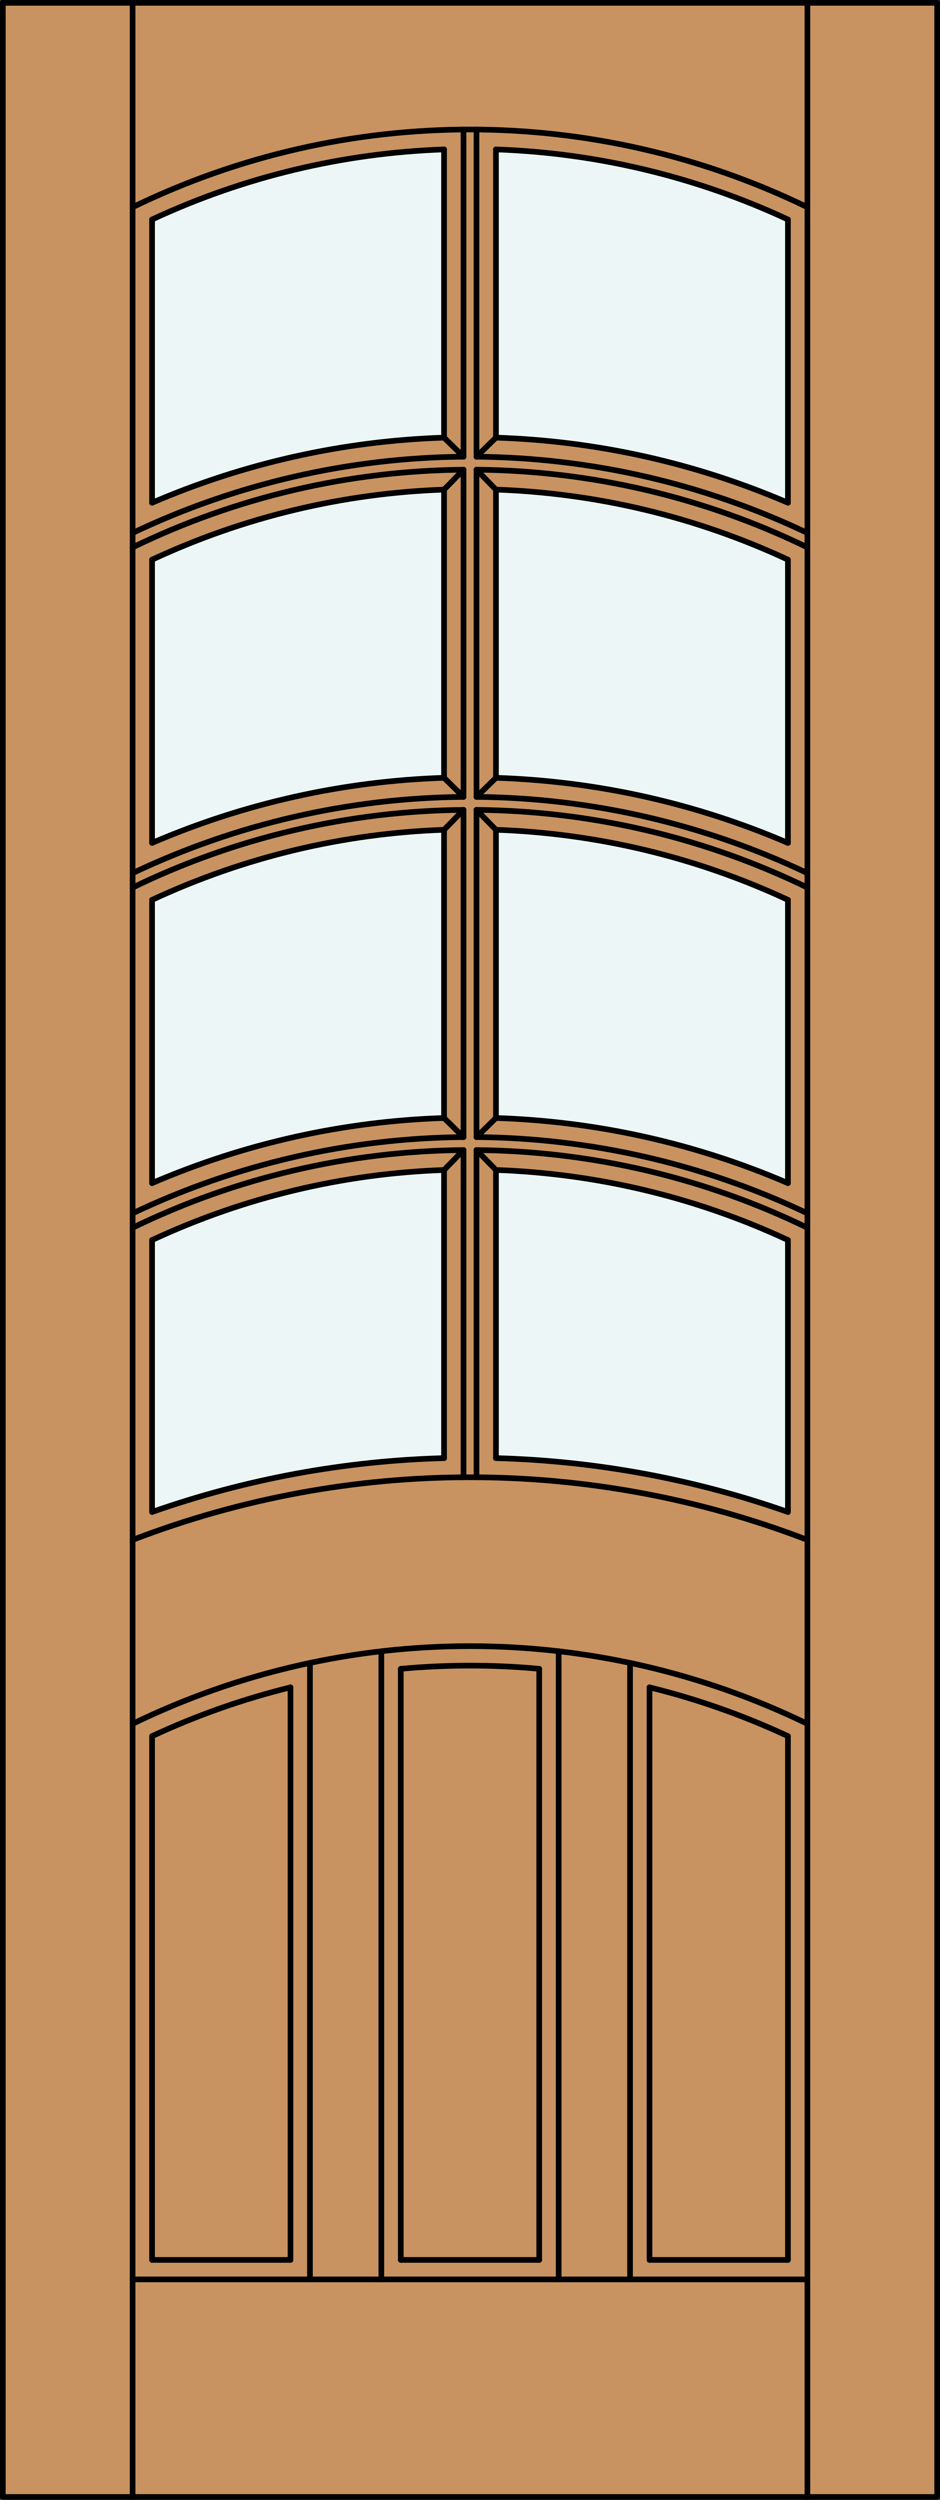
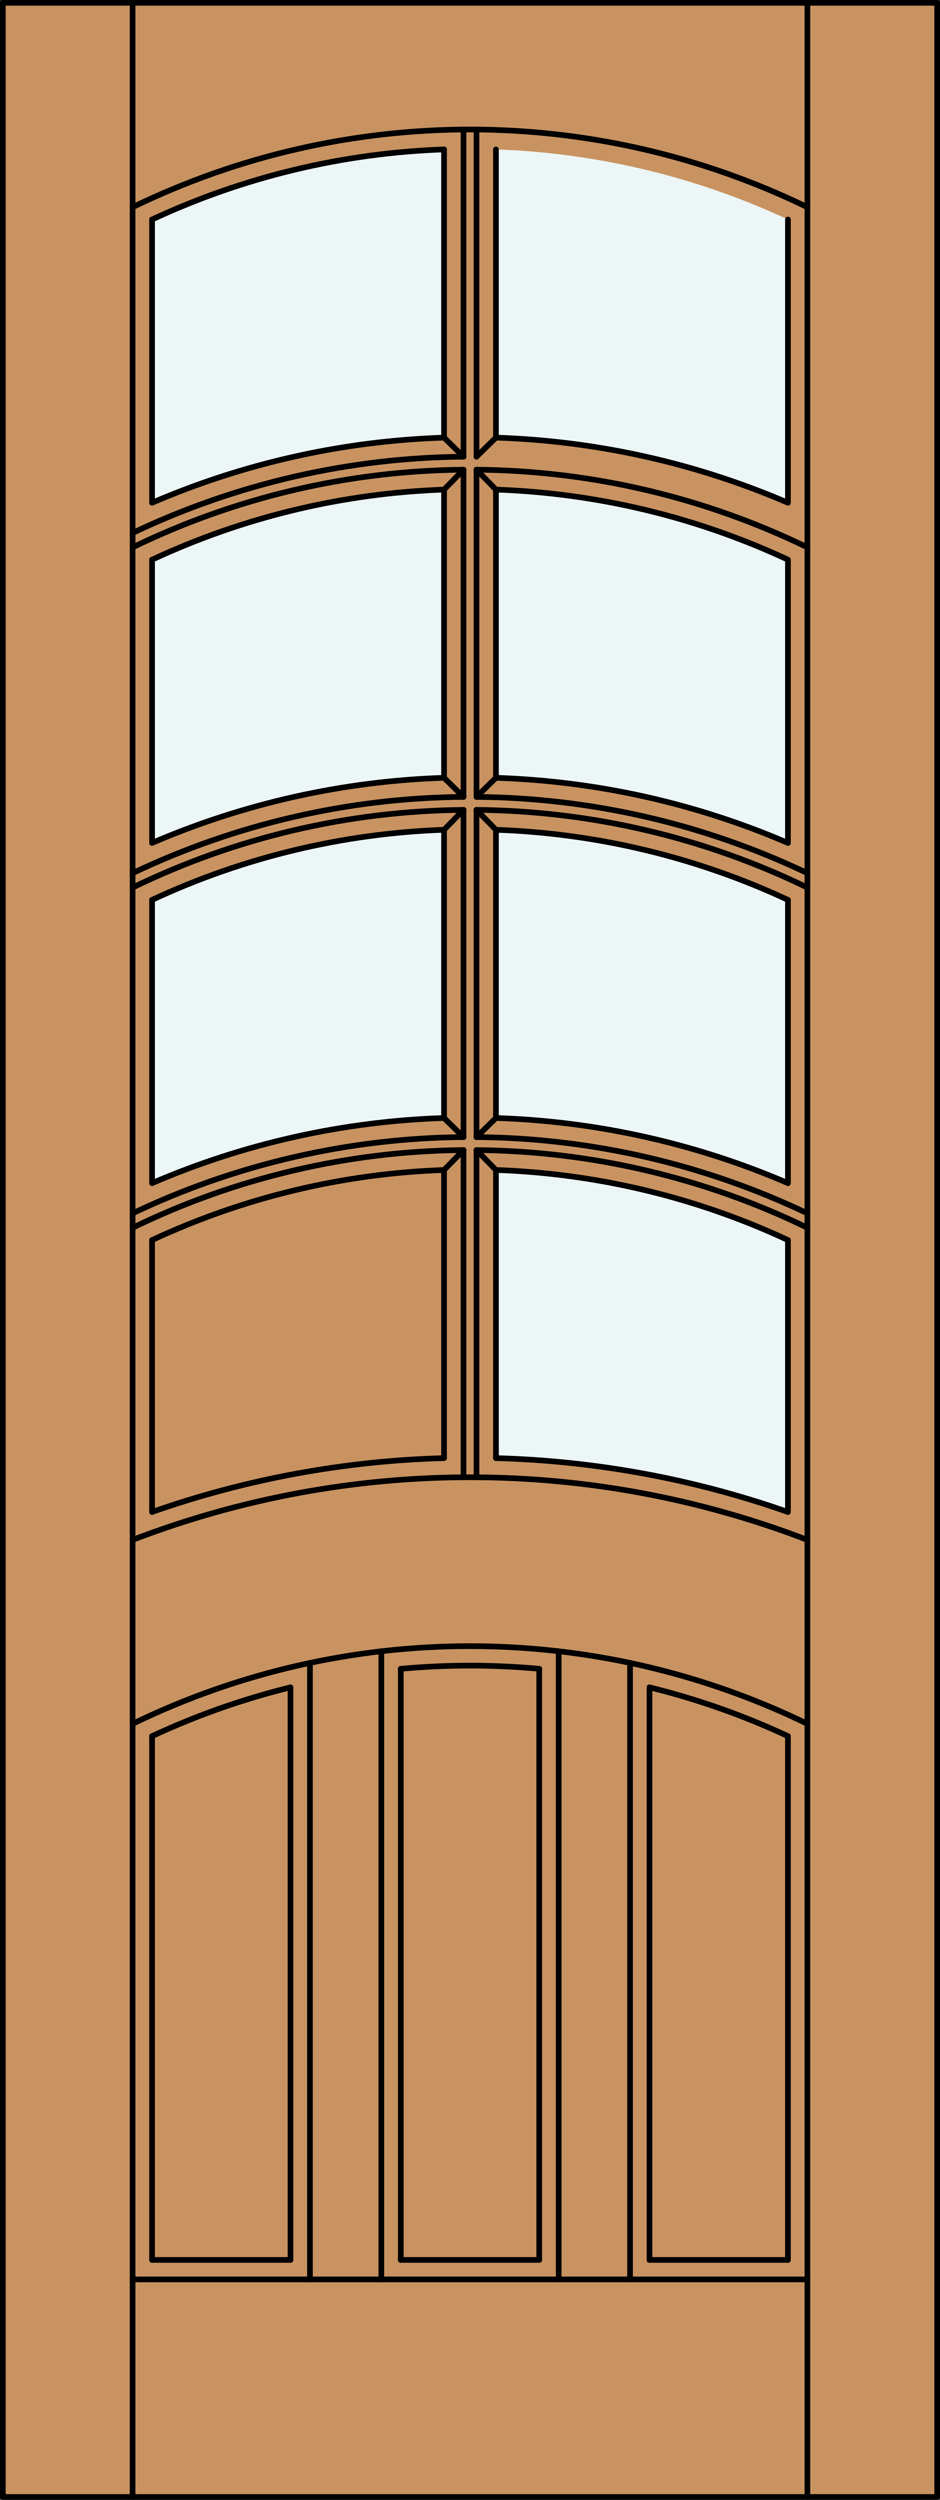
<svg xmlns="http://www.w3.org/2000/svg" version="1.1" id="Layer_1" x="0px" y="0px" width="83.012px" height="220.531px" viewBox="46.163 568.28 83.012 220.531" style="enable-background:new 46.163 568.28 83.012 220.531;" xml:space="preserve">
  <rect x="46.163" y="568.28" width="83.012" height="220.531" fill="#333333" stroke="none" />
  <style type="text/css">

	.st0{fill:#EDF6F6;}
	.st1{fill:#C89361;}
	.st2{fill:none;stroke:#000000;stroke-width:0.5;stroke-linecap:round;stroke-linejoin:round;}

</style>
  <g id="DOOR_FILL">
    <rect x="46.413" y="568.53" class="st1" width="82.512" height="220.031" />
  </g>
  <g id="GLASS">
    <path class="st0" d="M85.377,606.887c-8.878,0.286-17.625,2.235-25.785,5.745v-24.988c8.093-3.771,16.862-5.873,25.785-6.182   V606.887z" />
-     <path class="st0" d="M85.377,696.913c-8.789,0.237-17.488,1.841-25.785,4.752v-23.989c8.093-3.771,16.862-5.873,25.785-6.182   V696.913z" />
    <path class="st0" d="M115.746,701.665c-8.297-2.911-16.996-4.515-25.785-4.752v-25.419c8.923,0.309,17.692,2.41,25.785,6.182   V701.665z" />
    <path class="st0" d="M115.746,672.654c-8.16-3.511-16.906-5.46-25.785-5.746v-25.425c8.923,0.309,17.692,2.411,25.785,6.183   V672.654z" />
    <path class="st0" d="M59.592,672.654v-24.989c8.093-3.771,16.862-5.874,25.785-6.182v25.425   C76.499,667.194,67.752,669.144,59.592,672.654z" />
    <path class="st0" d="M85.377,636.897c-8.878,0.286-17.625,2.235-25.785,5.745v-24.988c8.093-3.771,16.862-5.874,25.785-6.182   V636.897z" />
    <path class="st0" d="M115.746,642.643c-8.16-3.51-16.906-5.459-25.785-5.745v-25.425c8.923,0.309,17.692,2.41,25.785,6.182V642.643   z" />
    <path class="st0" d="M115.746,612.632c-8.16-3.51-16.906-5.459-25.785-5.745v-25.425c8.923,0.309,17.692,2.411,25.785,6.182   V612.632z" />
  </g>
  <g id="_x31_">
    <rect x="46.413" y="568.53" class="st2" width="82.512" height="220.031" />
    <line class="st2" x1="57.873" y1="788.562" x2="57.873" y2="568.53" />
    <line class="st2" x1="117.465" y1="788.562" x2="117.465" y2="568.53" />
    <path class="st2" d="M117.465,586.559c-18.813-9.14-40.779-9.14-59.592,0" />
-     <path class="st2" d="M115.746,587.644c-8.093-3.771-16.862-5.873-25.785-6.182" />
    <path class="st2" d="M85.377,581.462c-8.923,0.309-17.692,2.411-25.785,6.182" />
    <line class="st2" x1="87.096" y1="698.603" x2="87.096" y2="669.736" />
    <line class="st2" x1="87.096" y1="638.581" x2="87.096" y2="609.715" />
    <path class="st2" d="M85.377,666.908c-8.878,0.286-17.625,2.235-25.785,5.746" />
    <line class="st2" x1="88.242" y1="669.736" x2="88.242" y2="698.603" />
    <path class="st2" d="M117.465,676.591c-9.111-4.427-19.094-6.768-29.223-6.853" />
    <line class="st2" x1="85.377" y1="606.887" x2="85.377" y2="581.462" />
    <path class="st2" d="M87.096,638.581c-10.115,0.084-20.089,2.38-29.223,6.727" />
    <line class="st2" x1="115.746" y1="612.632" x2="115.746" y2="587.644" />
    <line class="st2" x1="115.746" y1="721.439" x2="115.746" y2="767.647" />
    <path class="st2" d="M115.746,647.665c-8.093-3.771-16.862-5.874-25.785-6.182" />
    <path class="st2" d="M87.096,609.717c-10.129,0.085-20.112,2.426-29.223,6.852" />
    <path class="st2" d="M85.377,696.913c-8.789,0.237-17.488,1.841-25.785,4.752" />
    <line class="st2" x1="88.242" y1="609.715" x2="88.242" y2="638.581" />
    <path class="st2" d="M85.377,636.897c-8.878,0.286-17.625,2.235-25.785,5.745" />
    <line class="st2" x1="59.592" y1="647.665" x2="59.592" y2="672.654" />
    <line class="st2" x1="85.377" y1="696.913" x2="85.377" y2="671.495" />
    <line class="st2" x1="89.961" y1="611.473" x2="89.961" y2="636.897" />
    <line class="st2" x1="115.746" y1="701.665" x2="115.746" y2="677.676" />
    <line class="st2" x1="88.242" y1="639.726" x2="88.242" y2="668.593" />
    <line class="st2" x1="89.961" y1="671.495" x2="89.961" y2="696.913" />
    <line class="st2" x1="115.746" y1="672.654" x2="115.746" y2="647.665" />
    <line class="st2" x1="59.592" y1="677.676" x2="59.592" y2="701.665" />
    <line class="st2" x1="59.592" y1="617.654" x2="59.592" y2="642.643" />
    <line class="st2" x1="87.096" y1="668.593" x2="87.096" y2="639.726" />
    <path class="st2" d="M85.377,606.887c-8.878,0.286-17.625,2.235-25.785,5.745" />
    <path class="st2" d="M117.465,646.58c-9.111-4.427-19.094-6.768-29.223-6.853" />
    <path class="st2" d="M85.377,611.473c-8.923,0.309-17.692,2.41-25.785,6.182" />
    <line class="st2" x1="89.961" y1="641.483" x2="89.961" y2="666.908" />
    <path class="st2" d="M115.746,612.632c-8.16-3.51-16.906-5.459-25.785-5.745" />
    <path class="st2" d="M85.377,641.483c-8.923,0.309-17.692,2.411-25.785,6.183" />
    <path class="st2" d="M87.096,608.57c-10.115,0.084-20.089,2.38-29.223,6.727" />
    <line class="st2" x1="85.377" y1="666.908" x2="85.377" y2="641.483" />
    <line class="st2" x1="115.746" y1="642.643" x2="115.746" y2="617.654" />
    <path class="st2" d="M115.746,672.654c-8.16-3.511-16.906-5.46-25.785-5.746" />
    <path class="st2" d="M87.096,639.728c-10.129,0.085-20.112,2.426-29.223,6.853" />
    <path class="st2" d="M117.465,720.354c-18.813-9.139-40.779-9.139-59.592,0" />
    <path class="st2" d="M117.465,704.128c-19.181-7.369-40.411-7.369-59.592,0" />
    <path class="st2" d="M117.465,675.319c-9.133-4.348-19.108-6.644-29.223-6.727" />
    <path class="st2" d="M115.746,677.676c-8.093-3.771-16.862-5.873-25.785-6.182" />
    <line class="st2" x1="89.961" y1="581.462" x2="89.961" y2="606.887" />
    <line class="st2" x1="59.592" y1="587.644" x2="59.592" y2="612.632" />
    <line class="st2" x1="59.592" y1="721.439" x2="59.592" y2="767.647" />
    <path class="st2" d="M117.465,616.568c-9.111-4.426-19.094-6.767-29.223-6.852" />
    <path class="st2" d="M117.465,645.308c-9.133-4.347-19.108-6.643-29.223-6.727" />
    <line class="st2" x1="88.242" y1="579.703" x2="88.242" y2="608.57" />
    <path class="st2" d="M87.096,669.738c-10.129,0.085-20.112,2.426-29.223,6.853" />
    <path class="st2" d="M115.746,617.654c-8.093-3.771-16.862-5.874-25.785-6.182" />
    <path class="st2" d="M115.746,701.665c-8.297-2.911-16.996-4.515-25.785-4.752" />
-     <path class="st2" d="M117.465,615.297c-9.133-4.347-19.108-6.643-29.223-6.727" />
    <path class="st2" d="M115.746,642.643c-8.16-3.51-16.906-5.459-25.785-5.745" />
    <line class="st2" x1="87.096" y1="608.57" x2="87.096" y2="579.703" />
    <path class="st2" d="M85.377,671.495c-8.923,0.308-17.692,2.41-25.785,6.182" />
    <path class="st2" d="M87.096,668.593c-10.115,0.083-20.089,2.379-29.223,6.727" />
    <line class="st2" x1="85.377" y1="636.897" x2="85.377" y2="611.473" />
    <line class="st2" x1="89.961" y1="606.887" x2="88.242" y2="608.57" />
    <line class="st2" x1="88.242" y1="609.715" x2="89.961" y2="611.473" />
    <line class="st2" x1="87.096" y1="609.715" x2="85.377" y2="611.473" />
    <line class="st2" x1="85.377" y1="606.887" x2="87.096" y2="608.57" />
    <line class="st2" x1="89.961" y1="636.897" x2="88.242" y2="638.581" />
    <line class="st2" x1="88.242" y1="639.726" x2="89.961" y2="641.483" />
    <line class="st2" x1="87.096" y1="639.726" x2="85.377" y2="641.483" />
    <line class="st2" x1="85.377" y1="636.897" x2="87.096" y2="638.581" />
    <line class="st2" x1="89.961" y1="666.908" x2="88.242" y2="668.593" />
    <line class="st2" x1="88.242" y1="669.736" x2="89.961" y2="671.495" />
    <line class="st2" x1="87.096" y1="669.736" x2="85.377" y2="671.495" />
    <line class="st2" x1="85.377" y1="666.908" x2="87.096" y2="668.593" />
    <line class="st2" x1="71.816" y1="767.647" x2="71.816" y2="717.136" />
    <line class="st2" x1="81.557" y1="767.647" x2="93.781" y2="767.647" />
    <path class="st2" d="M93.781,715.5c-4.066-0.376-8.158-0.376-12.224,0" />
    <line class="st2" x1="81.557" y1="715.5" x2="81.557" y2="767.647" />
    <line class="st2" x1="95.5" y1="769.366" x2="95.5" y2="713.95" />
    <line class="st2" x1="101.803" y1="769.366" x2="101.803" y2="714.979" />
    <line class="st2" x1="103.522" y1="767.647" x2="115.746" y2="767.647" />
    <path class="st2" d="M71.816,717.136c-4.205,1.033-8.299,2.475-12.224,4.304" />
    <path class="st2" d="M115.746,721.439c-3.925-1.829-8.019-3.271-12.224-4.304" />
    <line class="st2" x1="57.873" y1="769.366" x2="117.465" y2="769.366" />
    <line class="st2" x1="59.592" y1="767.647" x2="71.816" y2="767.647" />
    <line class="st2" x1="93.781" y1="767.647" x2="93.781" y2="715.5" />
    <line class="st2" x1="79.838" y1="713.95" x2="79.838" y2="769.366" />
    <line class="st2" x1="103.522" y1="767.647" x2="103.522" y2="717.136" />
    <line class="st2" x1="73.535" y1="769.366" x2="73.535" y2="714.979" />
  </g>
  <g id="_x30_">
</g>
  <g id="Layer_1_1_">
</g>
</svg>